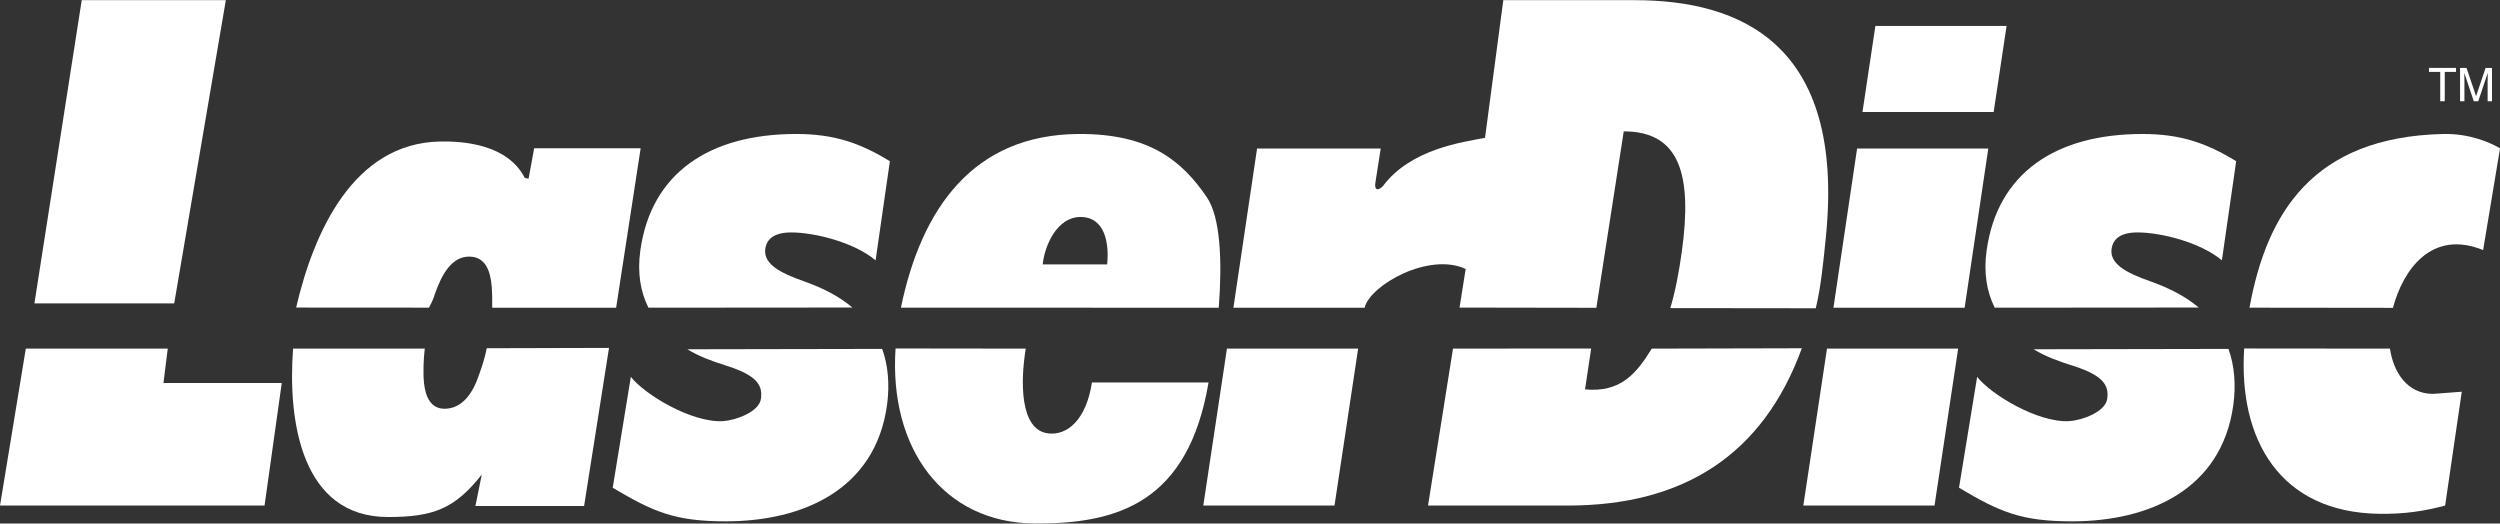
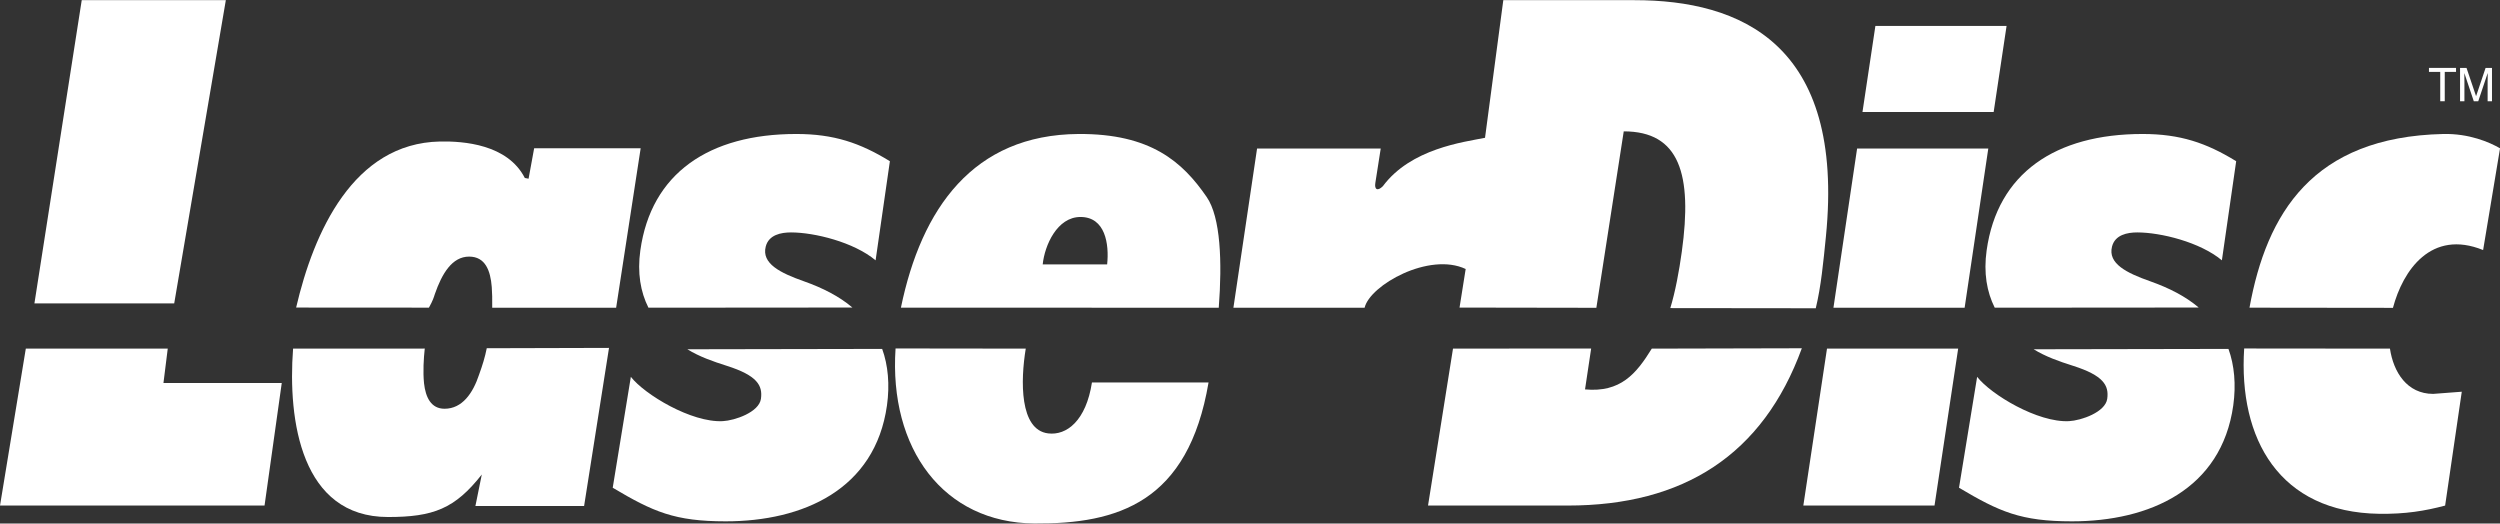
<svg xmlns="http://www.w3.org/2000/svg" xmlns:xlink="http://www.w3.org/1999/xlink" version="1.1" id="Layer_1" x="0px" y="0px" viewBox="0 0 4689 982" xml:space="preserve" width="4689" height="982">
  <rect x="0" y="0" width="4689" height="982" fill="#333333" stroke="none" />
  <defs id="defs148">
    <linearGradient id="linearGradient34773" gradientUnits="userSpaceOnUse" x1="15.196" y1="312.371" x2="3854.196" y2="312.371" gradientTransform="translate(1160.963,-2.2896484e-5)">
      <stop offset="0" style="stop-color:#f3dd42;stop-opacity:1" id="stop34769" />
      <stop offset="1" style="stop-color:#d7861b;stop-opacity:1" id="stop34771" />
    </linearGradient>
    <linearGradient id="SVGID_1_" gradientUnits="userSpaceOnUse" x1="15.196" y1="312.371" x2="3854.196" y2="312.371" gradientTransform="translate(1160.963,-2.2896484e-5)">
      <stop offset="0" style="stop-color:#FF2422" id="stop4" />
      <stop offset="1" style="stop-color:#C24FFF" id="stop6" />
    </linearGradient>
    <linearGradient xlink:href="#linearGradient34773" id="linearGradient6574" gradientUnits="userSpaceOnUse" gradientTransform="translate(833.687,630.534)" x1="15.196" y1="312.371" x2="3588.224" y2="316.503" />
  </defs>
  <style type="text/css" id="style2">
	.st0{fill:#FFFFFF;}
	.st1{fill:#FF0000;}
	.st2{fill:url(#SVGID_1_);}
	.st3{fill:url(#SVGID_00000060022068257817767130000001067164073883981741_);}
	.st4{fill:url(#SVGID_00000144308182761068376180000004131709304805192586_);}
	.st5{fill:url(#SVGID_00000000935997520668853970000011105419993307822477_);}
	.st6{fill:url(#SVGID_00000018200174457167754170000000853354448091225986_);}
	.st7{fill:url(#SVGID_00000072987630451721579260000010409738167651109522_);}
	.st8{fill:#3636FF;}
	.st9{display:none;}
	.st10{display:inline;}
	.st11{enable-background:new    ;}
	.st12{fill:url(#SVGID_00000099639162208554751810000013272208193612295339_);}
	.st13{fill:url(#SVGID_00000158736166008707814920000018426778185460247990_);}
	.st14{fill:url(#SVGID_00000133527000259551881150000004185836194023049859_);}
	.st15{fill:url(#SVGID_00000093164219829473752460000004603917870326250679_);}
	.st16{fill:url(#SVGID_00000156556395246081825560000005894267688922753411_);}
	.st17{fill:url(#SVGID_00000135690321830567168220000000437954853257014148_);}
	.st18{fill:url(#SVGID_00000040565659643257570880000002075315462357006765_);}
	.st19{fill:url(#SVGID_00000017508175736194757820000008863537906517323707_);}
	.st20{fill:url(#SVGID_00000126293465477839731700000000626789561221784705_);}
	.st21{fill:url(#SVGID_00000087403315896914670680000008996143154280075168_);}
	.st22{fill:url(#SVGID_00000151540686432933406660000011628697137491540393_);}
	.st23{fill:url(#SVGID_00000143589059756432772880000012524823099024141722_);}
	.st24{fill:url(#SVGID_00000052088033699595628130000015515451372212444082_);}
	.st25{fill:url(#SVGID_00000126294377186336552610000001799937443100725399_);}
	.st26{fill:url(#SVGID_00000070835762807858034660000013936331226864194476_);}
	.st27{fill:url(#SVGID_00000092457199491666826160000016742156659903073436_);}
	.st28{fill:url(#SVGID_00000138556585880754416440000017272986633013561527_);}
	.st29{fill:url(#SVGID_00000032624778419303139080000015394367773870234245_);}
	.st30{fill:url(#SVGID_00000040539262103052545880000003837399106474199717_);}
	.st31{fill:url(#SVGID_00000115483974547727894610000006699104590764616355_);}
	.st32{fill:url(#SVGID_00000041285316495664937430000010139118778734034608_);}
	.st33{fill:url(#SVGID_00000178199001922562380240000009661348160359078294_);}
	.st34{fill:url(#SVGID_00000145019290134935790460000010249637267404127883_);}
	.st35{fill:url(#SVGID_00000117636406951782473700000003654222835714608307_);}
	.st36{fill:url(#SVGID_00000158745280490234840560000003483236744759648947_);}
	.st37{fill:url(#SVGID_00000146474604070782972690000015670225624893543309_);}
	.st38{fill:url(#SVGID_00000173847499186819278890000011550608873747634579_);}
	.st39{fill:url(#SVGID_00000141427567100195222880000010417319602782459071_);}
</style>
  <g id="g1579" transform="matrix(6.315,0,0,6.315,-1808.975,-4903.745)" style="fill:#ffffff;fill-opacity:1;stroke:none;stroke-opacity:1">
    <polygon fill-rule="evenodd" clip-rule="evenodd" points="5.745,0 15.875,0 12.246,21.317 2.419,21.317 " id="polygon4" transform="matrix(4.225,0,0,4.225,286.46,776.571)" style="fill:#ffffff;fill-opacity:1;stroke:none;stroke-opacity:1" />
    <polygon fill-rule="evenodd" clip-rule="evenodd" points="11.49,26.911 19.806,26.911 18.596,35.528 0,35.528 1.814,24.493 11.792,24.493 " id="polygon6" transform="matrix(4.225,0,0,4.225,286.46,776.571)" style="fill:#ffffff;fill-opacity:1;stroke:none;stroke-opacity:1" />
    <polygon fill-rule="evenodd" clip-rule="evenodd" points="131.834,1.814 141.056,1.814 140.149,7.861 130.927,7.861 " id="polygon8" transform="matrix(4.225,0,0,4.225,286.46,776.571)" style="fill:#ffffff;fill-opacity:1;stroke:none;stroke-opacity:1" />
    <polygon fill-rule="evenodd" clip-rule="evenodd" points="130.549,10.432 139.771,10.432 138.108,21.62 128.886,21.62 " id="polygon10" transform="matrix(4.225,0,0,4.225,286.46,776.571)" style="fill:#ffffff;fill-opacity:1;stroke:none;stroke-opacity:1" />
    <polygon fill-rule="evenodd" clip-rule="evenodd" points="128.433,24.493 137.654,24.493 135.991,35.528 126.769,35.528 " id="polygon12" transform="matrix(4.225,0,0,4.225,286.46,776.571)" style="fill:#ffffff;fill-opacity:1;stroke:none;stroke-opacity:1" />
-     <polygon fill-rule="evenodd" clip-rule="evenodd" points="86.251,24.493 95.474,24.493 93.811,35.528 84.588,35.528 " id="polygon14" transform="matrix(4.225,0,0,4.225,286.46,776.571)" style="fill:#ffffff;fill-opacity:1;stroke:none;stroke-opacity:1" />
    <path fill-rule="evenodd" clip-rule="evenodd" d="m 412.611,880.051 c -0.328,3.012 -0.555,6.849 -0.217,10.298 0.464,4.208 2.098,7.575 6.092,7.575 5.261,0 8.429,-4.629 10.247,-10.092 1.027,-2.847 1.762,-5.199 2.294,-7.881 l 36.31,-0.099 -7.398,46.953 h -32.281 l 1.896,-9.349 c -7.998,10.175 -14.404,12.625 -27.864,12.625 -25.707,0 -29.814,-28.518 -28.184,-50.023 l 39.106,-0.008 z" id="path16" style="stroke-width:4.225;fill:#ffffff;fill-opacity:1;stroke:none;stroke-opacity:1" />
    <path fill-rule="evenodd" clip-rule="evenodd" d="m 432.646,867.913 c 0.03,-2.674 -0.004,-4.258 -0.134,-6.131 -0.376,-4.844 -1.892,-9.046 -6.727,-9.046 -5.048,0 -8.068,5.048 -10.183,11.15 -0.301,0.949 -0.565,1.865 -1.751,4.01 l -39.444,-0.025 c 5.236,-22.484 17.019,-48.787 42.695,-49.317 7.01,-0.144 20.104,0.813 25.226,10.829 l 1.118,0.217 1.657,-9.05 h 31.636 l -7.286,47.364 z" id="path18" style="stroke-width:4.225;fill:#ffffff;fill-opacity:1;stroke:none;stroke-opacity:1" />
    <path fill-rule="evenodd" clip-rule="evenodd" d="m 479.046,867.913 c -2.356,-4.704 -3.34,-10.331 -2.403,-17.03 3.204,-22.928 20.44,-34.565 46.309,-34.565 11.146,0 18.895,2.618 27.807,8.085 l -4.244,29.441 c -6.469,-5.413 -18.185,-8.289 -25.127,-8.289 -2.944,0 -6.601,0.695 -7.501,4.19 -1.31,5.073 4.373,7.862 11.287,10.304 5.716,2.022 10.575,4.522 14.453,7.815 l -60.581,0.049 z" id="path20" style="stroke-width:4.225;fill:#ffffff;fill-opacity:1;stroke:none;stroke-opacity:1" />
    <path fill-rule="evenodd" clip-rule="evenodd" d="m 548.465,880.15 c 1.76,4.827 2.286,10.637 1.43,16.768 -3.501,25.028 -24.978,34.443 -47.902,34.443 -15.144,0 -21.515,-2.822 -33.556,-9.977 l 5.384,-32.941 c 4.101,5.256 17.999,13.64 27.299,13.162 3.571,-0.182 10.783,-2.641 11.34,-6.634 0.559,-3.994 -1.159,-6.94 -10.131,-9.795 -4.198,-1.329 -8.188,-2.74 -11.722,-4.918 l 57.858,-0.107 z" id="path22" style="stroke-width:4.225;fill:#ffffff;fill-opacity:1;stroke:none;stroke-opacity:1" />
    <path fill-rule="evenodd" clip-rule="evenodd" d="m 591.113,880.068 c -1.551,9.391 -1.906,24.137 6.655,25.176 5.514,0.677 11.262,-3.796 13.005,-15.126 h 34.633 c -6.036,35.599 -26.899,42.06 -51.717,41.878 -27.039,-0.198 -43.227,-22.214 -41.243,-51.978 l 38.666,0.049 z" id="path24" style="stroke-width:4.225;fill:#ffffff;fill-opacity:1;stroke:none;stroke-opacity:1" />
    <path fill-rule="evenodd" clip-rule="evenodd" d="m 954.572,867.905 c 5.079,-27.906 18.674,-50.702 57.548,-51.587 7.629,-0.173 13.694,2.41 16.867,4.254 l -5.025,30.216 c -15.427,-6.255 -23.819,6.024 -26.781,17.166 z" id="path26" style="stroke-width:4.225;fill:#ffffff;fill-opacity:1;stroke:none;stroke-opacity:1" />
    <path fill-rule="evenodd" clip-rule="evenodd" d="m 996.29,880.068 c 1.04,6.956 5.046,13.442 12.848,13.442 l 8.483,-0.644 -4.943,33.816 c -6.024,1.593 -11.771,2.55 -19.569,2.443 -29.678,-0.421 -41.841,-22.239 -40.116,-49.099 l 43.298,0.042 z" id="path28" style="stroke-width:4.225;fill:#ffffff;fill-opacity:1;stroke:none;stroke-opacity:1" />
    <path fill-rule="evenodd" clip-rule="evenodd" d="m 777.05,880.068 c -4.646,7.526 -9.292,13.071 -19.829,12.114 l 1.82,-12.147 -41.032,0.025 -7.418,46.615 h 41.519 c 34.357,0 57.945,-15.027 69.505,-46.714 l -44.564,0.107 z" id="path30" style="stroke-width:4.225;fill:#ffffff;fill-opacity:1;stroke:none;stroke-opacity:1" />
    <path fill-rule="evenodd" clip-rule="evenodd" d="m 760.588,867.938 8.132,-52.401 c 16.607,0 20.436,12.774 17.242,35.768 -0.796,5.749 -1.914,11.815 -3.412,16.724 l 43.203,0.049 c 1.564,-6.469 2.249,-13.651 3.008,-21.244 5.747,-57.489 -25.548,-70.263 -56.847,-70.263 h -38.965 l -5.43,40.88 c -6.387,1.277 -22.037,3.193 -30.342,14.373 -1.597,1.597 -2.554,0.957 -2.236,-0.959 l 1.597,-10.22 h -36.725 l -7.026,47.269 h 38.965 c 1.593,-6.709 19.161,-16.609 30.02,-11.499 l -1.824,11.458 40.64,0.066 z" id="path32-3" style="stroke-width:4.225;fill:#ffffff;fill-opacity:1;stroke:none;stroke-opacity:1" />
    <path fill-rule="evenodd" clip-rule="evenodd" d="m 878.907,867.913 c -2.356,-4.704 -3.342,-10.331 -2.405,-17.03 3.206,-22.928 20.44,-34.565 46.309,-34.565 11.148,0 18.897,2.618 27.809,8.085 l -4.246,29.441 c -6.469,-5.413 -18.187,-8.289 -25.127,-8.289 -2.942,0 -6.601,0.695 -7.501,4.19 -1.308,5.073 4.373,7.862 11.289,10.304 5.714,2.022 10.575,4.522 14.449,7.815 l -60.577,0.049 z" id="path34" style="stroke-width:4.225;fill:#ffffff;fill-opacity:1;stroke:none;stroke-opacity:1" />
    <path fill-rule="evenodd" clip-rule="evenodd" d="m 948.322,880.15 c 1.762,4.827 2.286,10.637 1.432,16.768 -3.499,25.028 -24.978,34.443 -47.902,34.443 -15.146,0 -21.517,-2.822 -33.556,-9.977 l 5.384,-32.941 c 4.101,5.256 17.997,13.64 27.297,13.162 3.573,-0.182 10.785,-2.641 11.342,-6.634 0.561,-3.994 -1.159,-6.94 -10.129,-9.795 -4.2,-1.329 -8.19,-2.74 -11.722,-4.918 l 57.854,-0.107 z" id="path36" style="stroke-width:4.225;fill:#ffffff;fill-opacity:1;stroke:none;stroke-opacity:1" />
    <polygon fill-rule="evenodd" clip-rule="evenodd" points="171.859,7.106 171.542,7.106 171.542,5.043 170.749,5.043 170.749,4.762 172.652,4.762 172.652,5.043 171.859,5.043 " id="polygon38" transform="matrix(4.225,0,0,4.225,286.46,776.571)" style="fill:#ffffff;fill-opacity:1;stroke:none;stroke-opacity:1" />
    <path fill-rule="evenodd" clip-rule="evenodd" d="m 1025.299,806.593 v -5.846 c 0,-0.291 0.03,-1.545 0.03,-2.469 h -0.03 l -2.785,8.316 h -1.324 l -2.785,-8.301 h -0.025 c 0,0.91 0.025,2.164 0.025,2.455 v 5.846 h -1.296 v -9.902 h 1.919 l 2.826,8.369 h 0.025 l 2.814,-8.369 h 1.902 v 9.902 z" id="path40" style="stroke-width:4.225;fill:#ffffff;fill-opacity:1;stroke:none;stroke-opacity:1" />
    <path fill-rule="evenodd" clip-rule="evenodd" d="m 606.758,816.318 c -31.264,0.213 -46.65,22.152 -52.721,51.578 l 94.399,0.025 c 1.044,-13.653 0.551,-26.874 -3.575,-32.875 -7.196,-10.47 -16.669,-18.872 -38.103,-18.728 z m 0.609,24.648 c 7.363,0 8.559,7.992 7.918,14.09 h -19.14 c 0.584,-5.677 4.283,-14.09 11.223,-14.09 z" id="path42" style="stroke-width:4.225;fill:#ffffff;fill-opacity:1;stroke:none;stroke-opacity:1" />
  </g>
</svg>